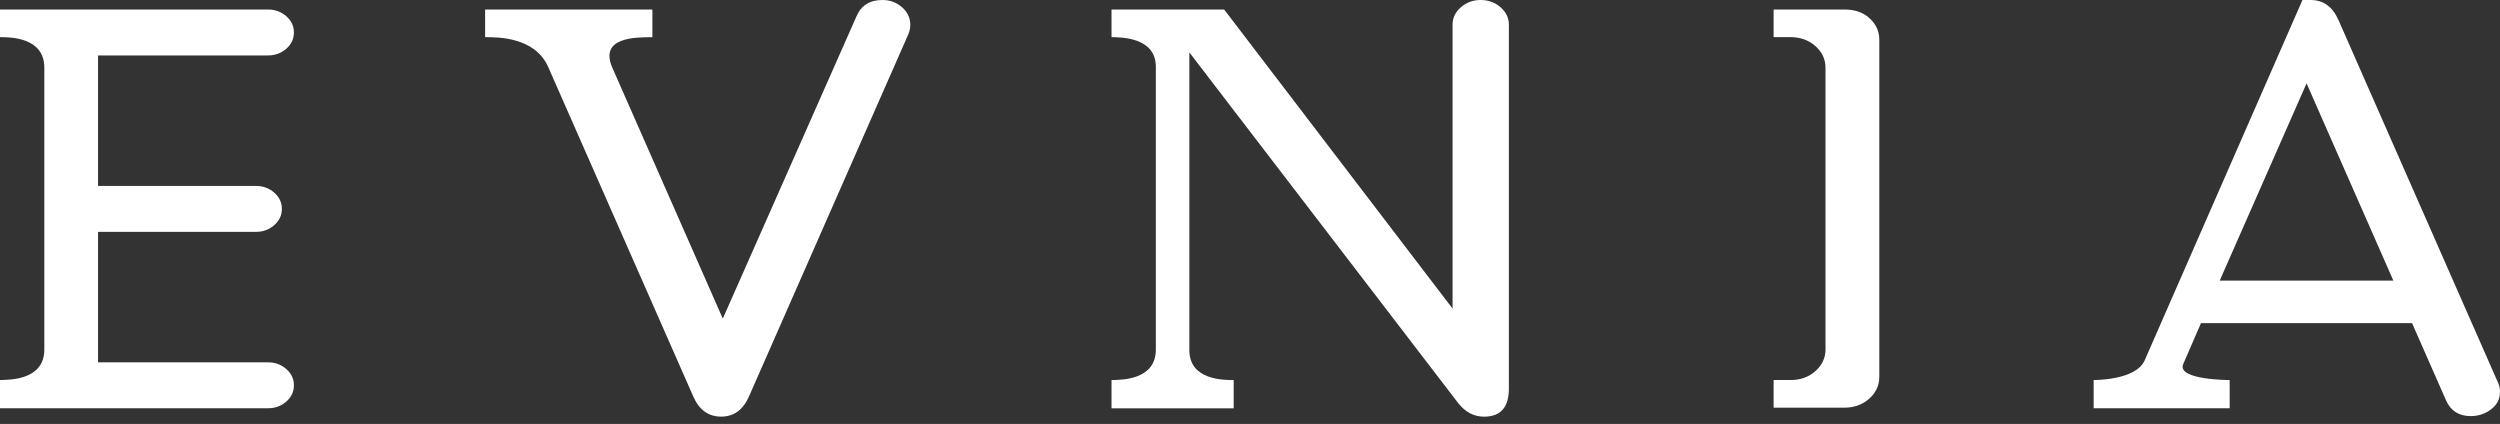
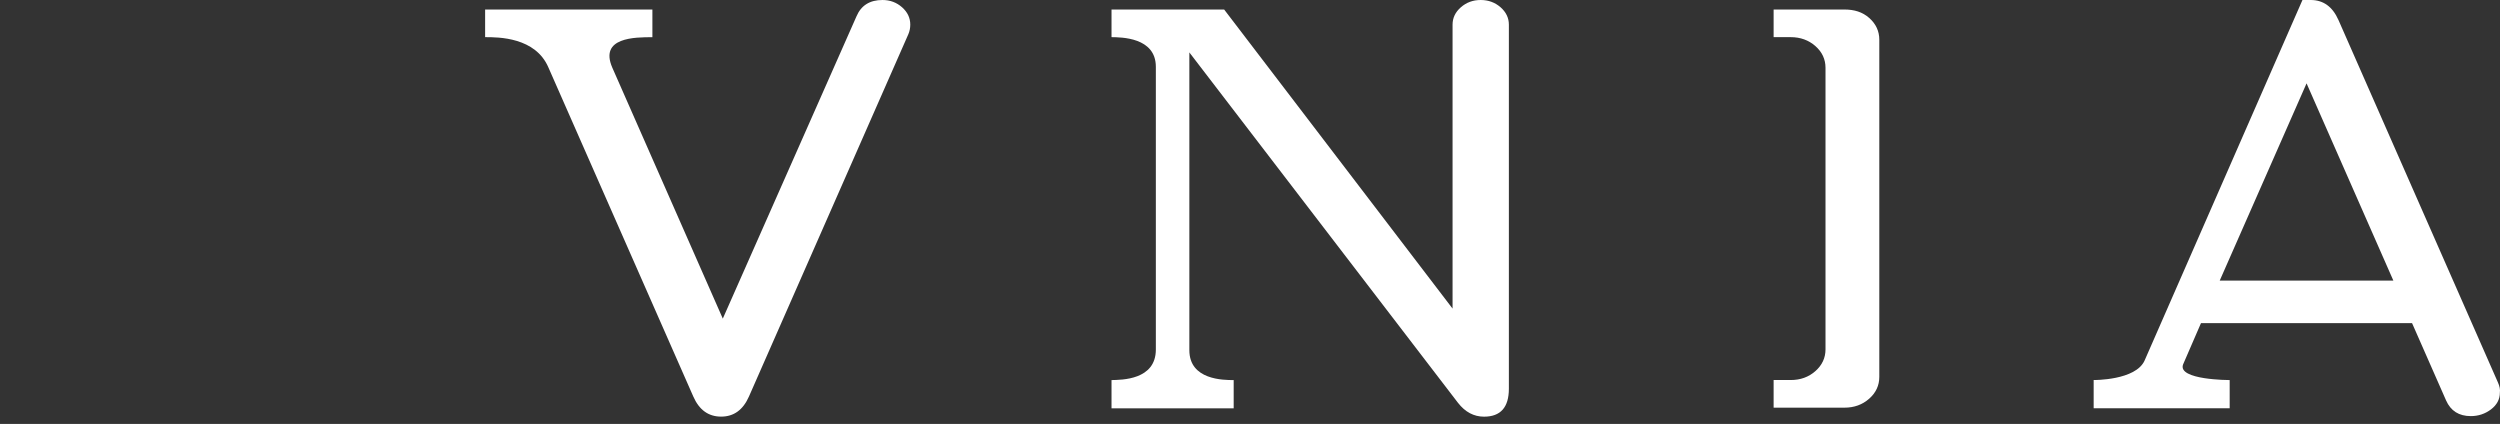
<svg xmlns="http://www.w3.org/2000/svg" fill="none" viewBox="0 0 690 117" height="117" width="690">
  <rect x="0" y="0" width="690" height="117" fill="#333333" stroke="none" />
  <path fill="white" d="M243.562 0C240.072 0 237.677 1.494 236.402 4.483L199.493 87.937L168.998 18.677C165.341 10.266 175.296 10.266 180.061 10.266V2.628H133.893V10.253C137.563 10.253 147.801 10.253 151.381 18.664L191.342 109.423C192.964 113.132 195.527 114.987 199.03 114.987C202.533 114.987 205.083 113.132 206.718 109.423L250.709 9.429C251.057 8.604 251.237 7.729 251.237 6.801C251.237 4.946 250.478 3.349 248.971 2.009C247.451 0.67 245.648 0 243.562 0Z" />
  <path fill="white" d="M408.671 0C406.546 0 404.731 0.67 403.198 2.009C401.666 3.349 400.906 4.946 400.906 6.801V85.168L337.868 2.628H306.78V10.253C309.343 10.292 319.014 10.253 319.014 18.433V96.465C319.014 104.901 309.549 104.837 306.78 104.901V112.694H340.495V104.901C337.713 104.901 328.261 104.901 328.261 96.645V14.465L402.4 111.174C404.383 113.725 406.791 115 409.598 115C414.157 115 416.45 112.424 416.45 107.272V6.801C416.45 4.946 415.677 3.349 414.157 2.009C412.625 0.67 410.783 0 408.671 0Z" />
  <path fill="white" d="M515.894 4.946C514.026 3.297 511.76 2.628 509.081 2.628H489.519V10.253H494.233C496.911 10.253 499.178 11.077 501.045 12.713C502.913 14.362 503.84 16.358 503.84 18.729V96.413C503.84 98.77 502.913 100.779 501.045 102.428C499.178 104.077 496.911 104.888 494.233 104.888H489.519V112.514H509.081C511.76 112.514 514.026 111.69 515.894 110.041C517.761 108.392 518.688 106.383 518.688 104.013V10.974C518.688 8.604 517.761 6.595 515.894 4.946Z" />
  <path fill="white" d="M689.438 105.571L645.434 5.565C643.798 1.855 641.248 0 637.745 0H635.479L591.925 99.466C589.479 105.03 577.85 104.889 577.85 104.889V112.681H615.389V104.901C615.389 104.901 600.94 104.901 602.524 100.599C602.627 100.316 607.469 89.187 607.469 89.187H665.729L675.117 110.517C676.392 113.403 678.672 114.845 681.93 114.845C684.029 114.845 685.884 114.227 687.519 112.991C689.142 111.754 689.966 110.208 689.966 108.354C690.082 107.529 689.901 106.602 689.438 105.571ZM612.646 77.439L636.612 23.005L660.565 77.439H612.646Z" />
-   <path fill="white" d="M73.959 15.302C75.929 15.302 77.616 14.684 79.02 13.447C80.423 12.211 81.119 10.717 81.119 8.965C81.119 7.213 80.423 5.719 79.02 4.482C77.616 3.246 75.942 2.628 73.959 2.628H0V10.253C2.769 10.253 12.234 10.253 12.234 18.664V96.477C12.234 104.888 2.769 104.824 0 104.888V112.681H73.959C75.929 112.681 77.616 112.063 79.02 110.827C80.423 109.59 81.119 108.096 81.119 106.344C81.119 104.592 80.423 103.098 79.02 101.861C77.616 100.625 75.942 100.007 73.959 100.007H27.057V63.992H70.636C72.606 63.992 74.293 63.374 75.697 62.137C77.101 60.9 77.796 59.406 77.796 57.654C77.796 55.903 77.101 54.408 75.697 53.172C74.293 51.935 72.619 51.317 70.636 51.317H27.057V15.302H73.959Z" />
</svg>